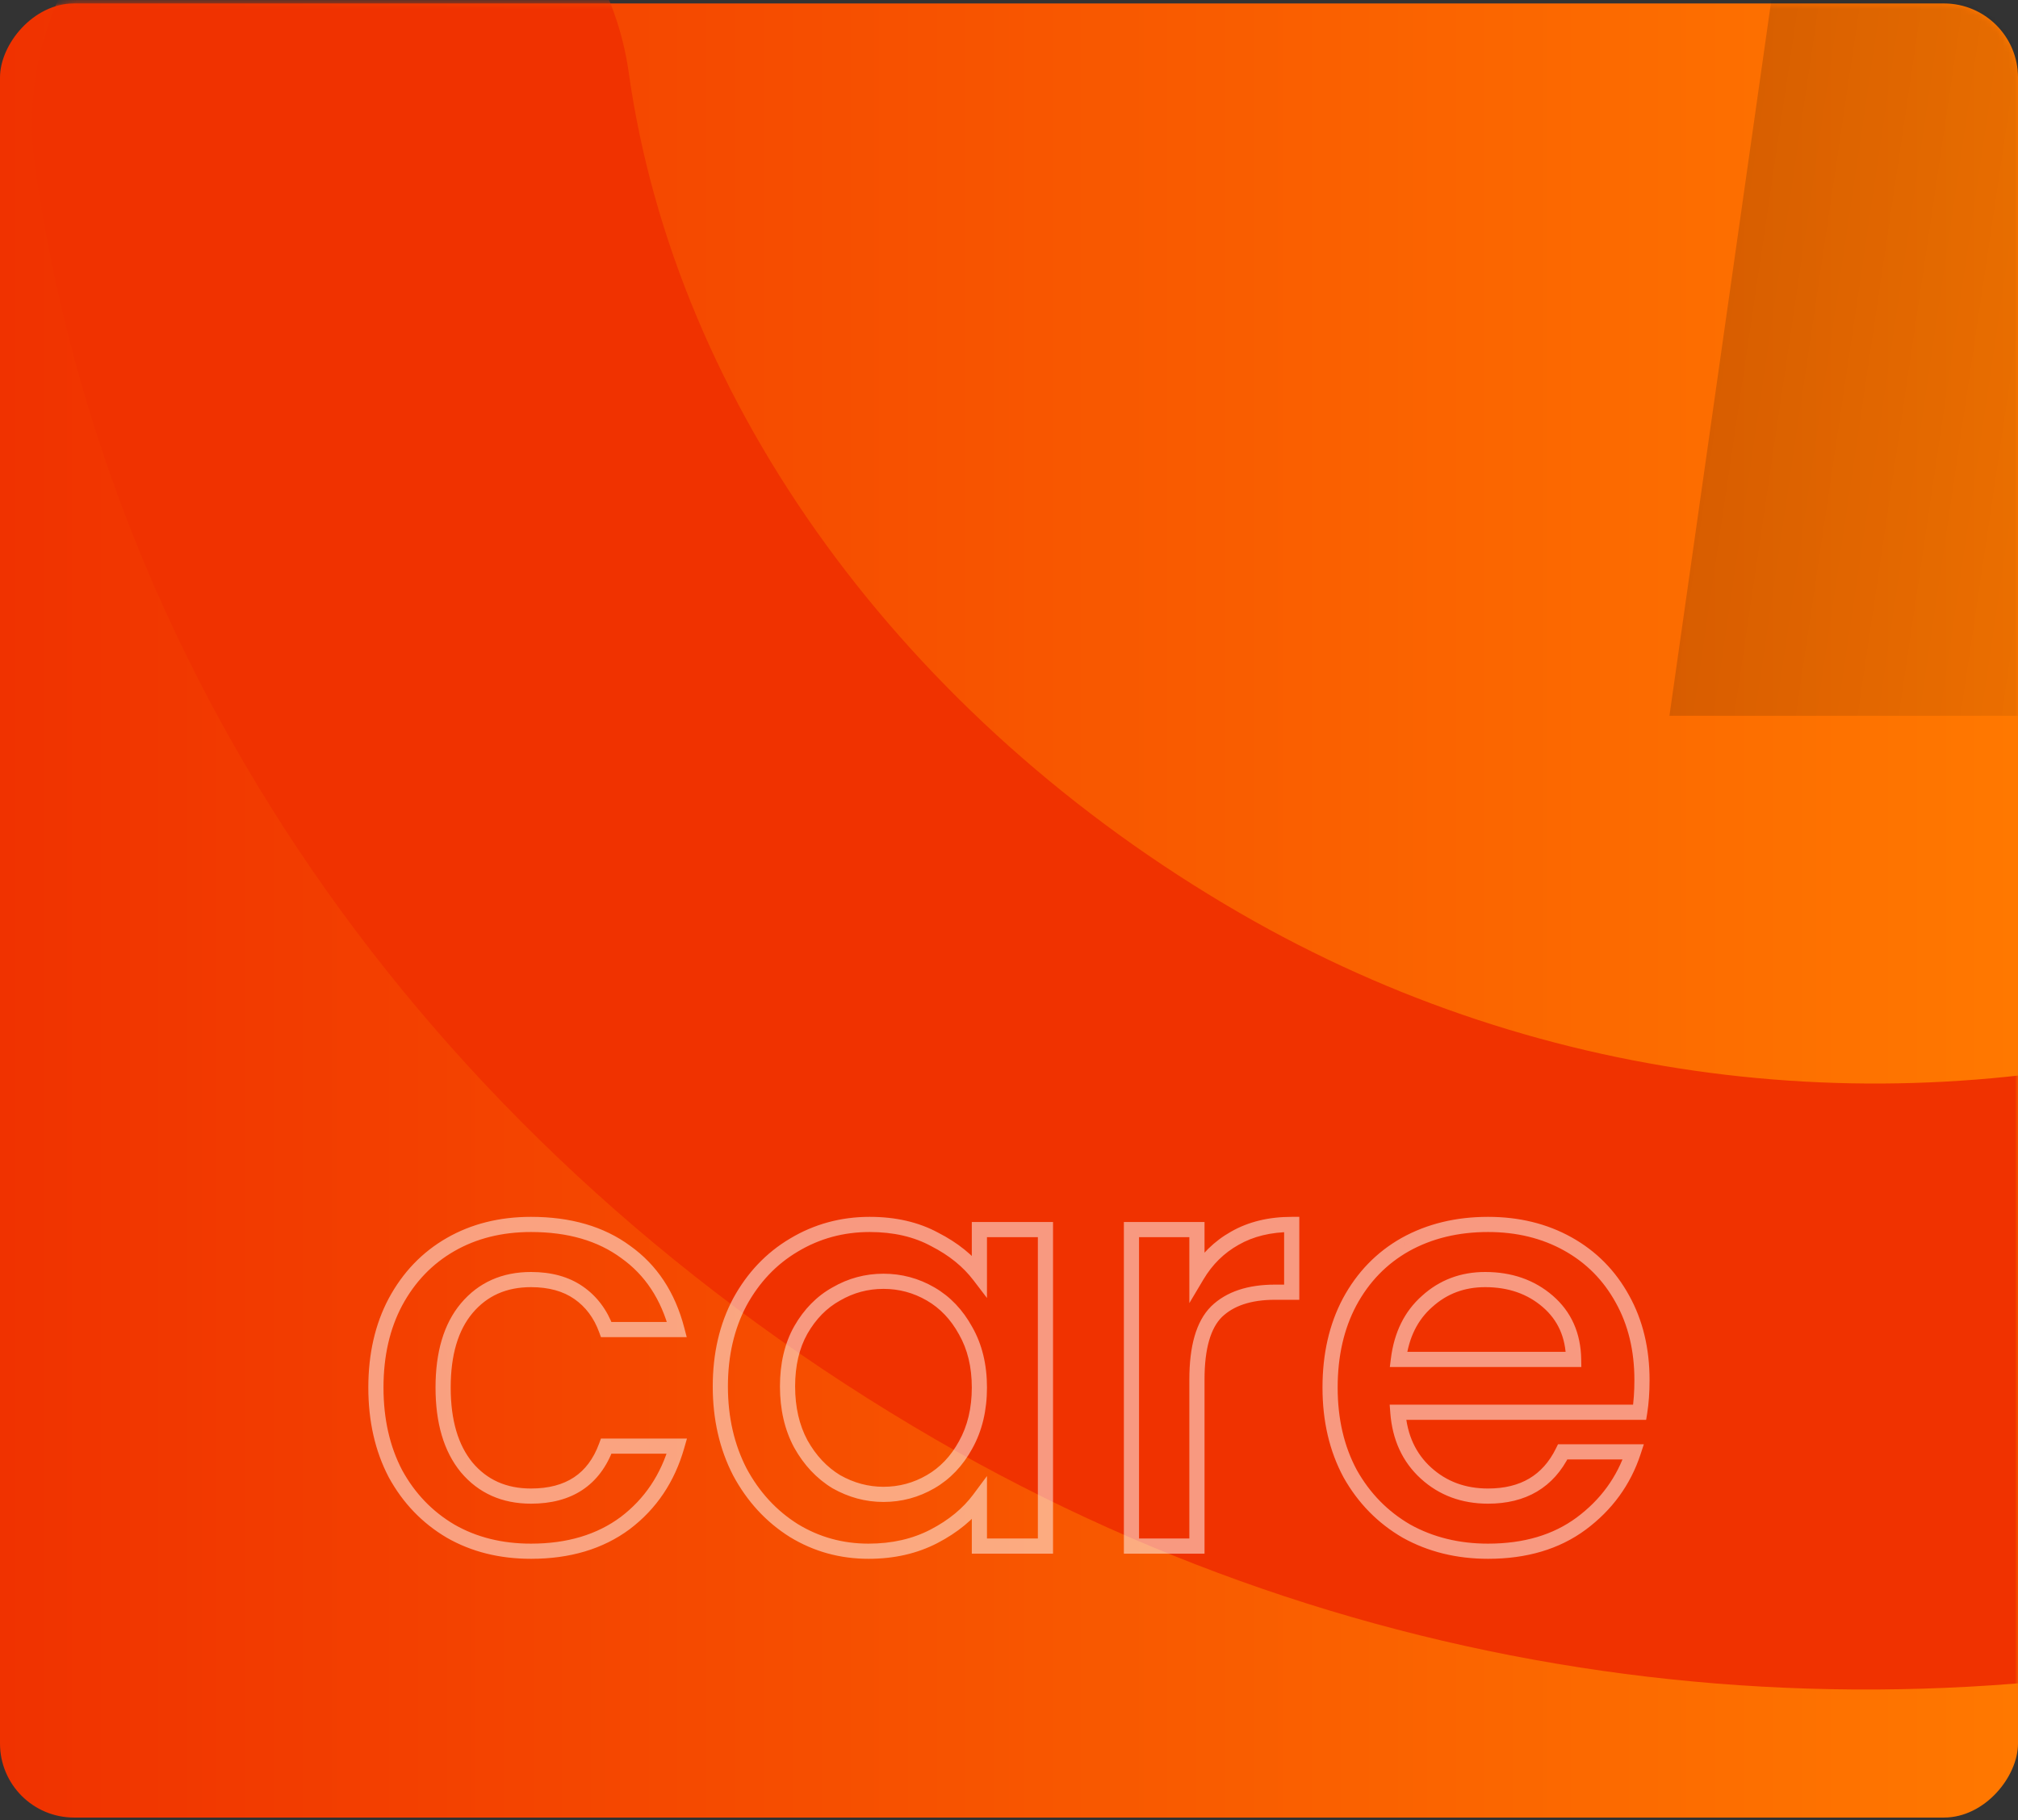
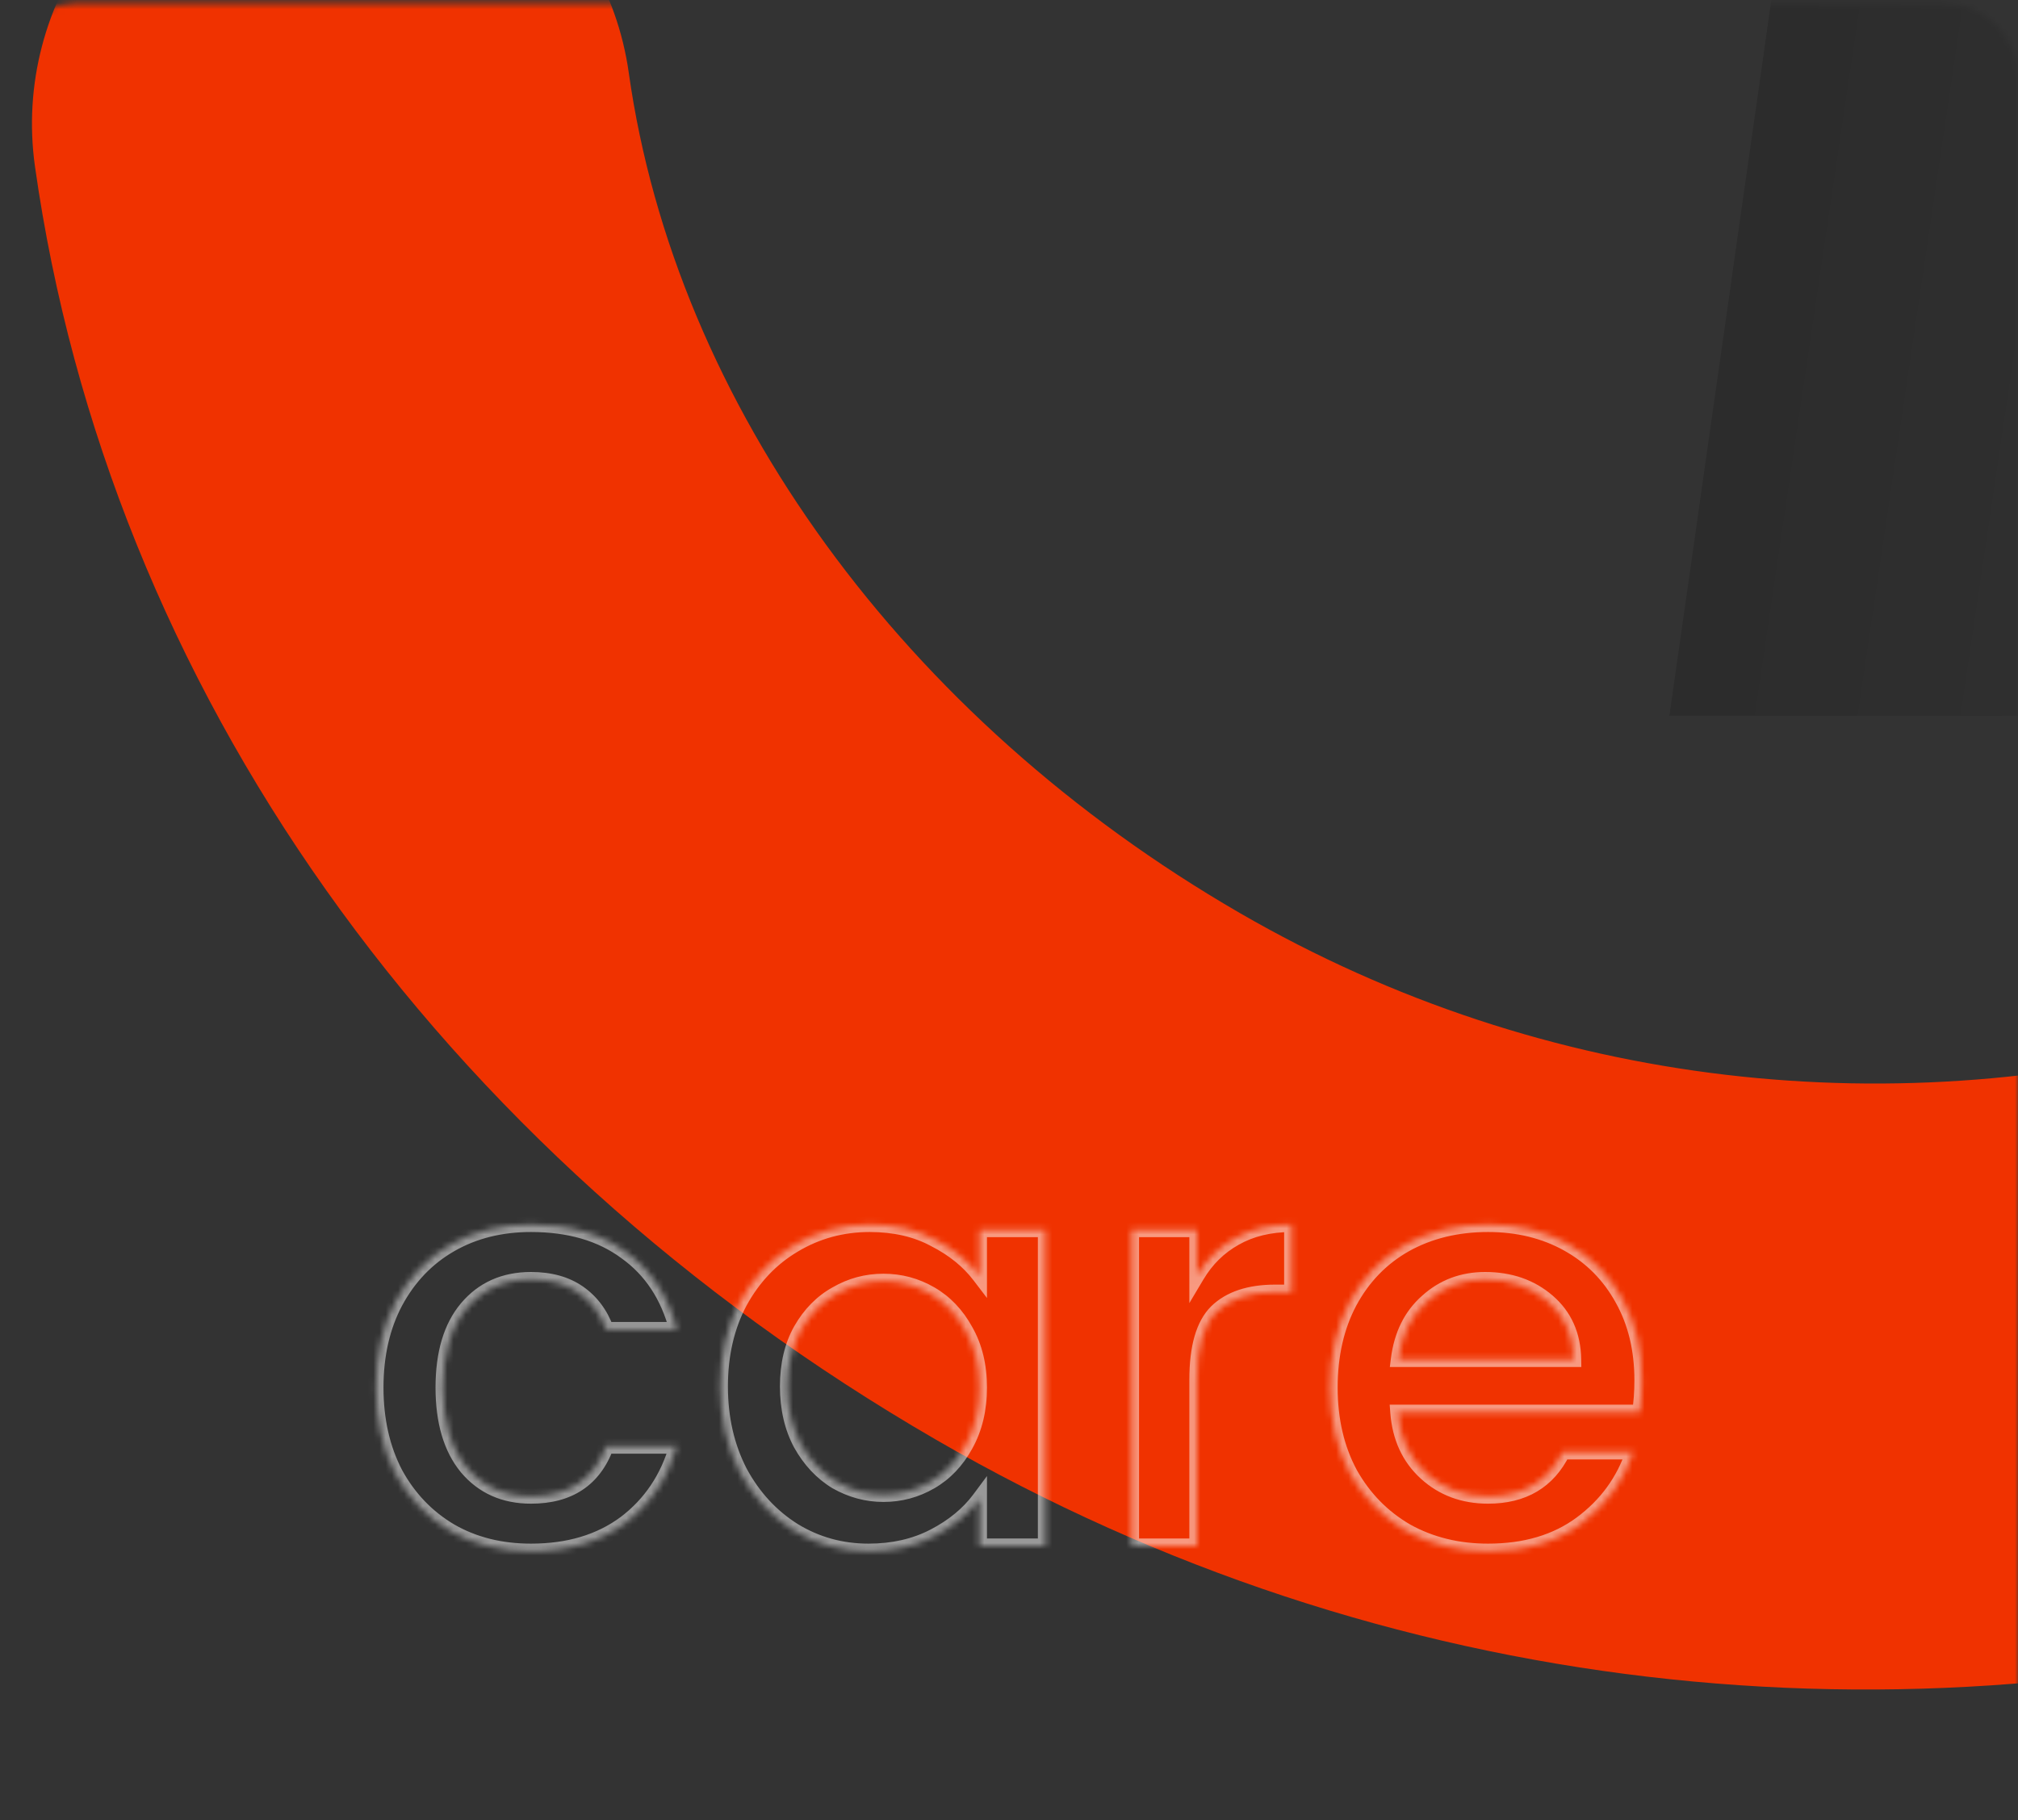
<svg xmlns="http://www.w3.org/2000/svg" width="327" height="295" viewBox="0 0 327 295" fill="none">
  <rect x="0" y="0" width="327" height="295" fill="#333333" stroke="none" />
-   <rect width="327" height="294" rx="12" transform="matrix(-1 0 0 1 327 0.559)" fill="url(#paint0_linear_7737_7413)" />
  <mask id="mask0_7737_7413" style="mask-type:alpha" maskUnits="userSpaceOnUse" x="0" y="0" width="327" height="295">
    <rect width="327" height="294" rx="12" transform="matrix(-1 0 0 1 327 0.559)" fill="url(#paint1_linear_7737_7413)" />
  </mask>
  <g mask="url(#mask0_7737_7413)">
    <path opacity="0.2" d="M408.546 116L424.96 -86.938L300.363 -93.652L270.519 116H408.546Z" fill="url(#paint2_linear_7737_7413)" />
    <path d="M572.06 116.807C486.364 265.633 297.781 317.903 151.678 233.326C70.815 186.515 17.59 111.289 5.665 26.965C1.918 0.22 20.344 -24.914 46.938 -29.135C73.515 -33.328 98.13 -14.976 101.889 11.812C109.478 65.581 146.481 116.463 200.847 147.935C300.711 205.745 429.657 170.005 488.232 68.28C546.807 -33.445 513.187 -163.256 413.324 -221.066C358.957 -252.538 296.508 -259.228 246.272 -238.934C221.227 -228.819 193.085 -241.045 183.43 -266.176C173.779 -291.379 186.247 -319.962 211.248 -330.065C290.043 -361.871 381.63 -353.267 462.493 -306.457C608.595 -221.88 657.74 -31.99 572.06 116.807Z" fill="#F03200" />
  </g>
  <g opacity="0.5">
    <mask id="path-5-outside-1_7737_7413" maskUnits="userSpaceOnUse" x="59" y="196.559" width="209" height="57" fill="black">
-       <rect fill="white" x="59" y="196.559" width="209" height="57" />
      <path d="M60.913 224.869C60.913 219.595 61.968 214.972 64.078 211C66.25 206.967 69.228 203.865 73.013 201.693C76.799 199.521 81.142 198.435 86.044 198.435C92.249 198.435 97.369 199.924 101.402 202.903C105.498 205.819 108.259 210.008 109.686 215.468H98.237C97.307 212.924 95.817 210.938 93.77 209.511C91.722 208.084 89.147 207.37 86.044 207.37C81.701 207.37 78.226 208.922 75.62 212.024C73.075 215.065 71.803 219.346 71.803 224.869C71.803 230.392 73.075 234.704 75.62 237.807C78.226 240.91 81.701 242.461 86.044 242.461C92.187 242.461 96.252 239.762 98.237 234.363H109.686C108.197 239.575 105.404 243.733 101.309 246.835C97.214 249.876 92.125 251.396 86.044 251.396C81.142 251.396 76.799 250.31 73.013 248.139C69.228 245.905 66.25 242.802 64.078 238.831C61.968 234.797 60.913 230.144 60.913 224.869ZM116.724 224.683C116.724 219.533 117.779 214.972 119.888 211C122.06 207.029 124.977 203.958 128.638 201.786C132.361 199.552 136.456 198.435 140.924 198.435C144.957 198.435 148.463 199.242 151.442 200.855C154.482 202.406 156.902 204.361 158.702 206.719V199.273H169.406V250.559H158.702V242.926C156.902 245.346 154.451 247.363 151.349 248.976C148.246 250.59 144.709 251.396 140.738 251.396C136.332 251.396 132.299 250.279 128.638 248.045C124.977 245.75 122.06 242.585 119.888 238.552C117.779 234.456 116.724 229.833 116.724 224.683ZM158.702 224.869C158.702 221.332 157.957 218.261 156.468 215.654C155.041 213.048 153.148 211.063 150.79 209.697C148.432 208.332 145.888 207.65 143.158 207.65C140.427 207.65 137.883 208.332 135.525 209.697C133.167 211 131.244 212.955 129.755 215.561C128.327 218.105 127.614 221.146 127.614 224.683C127.614 228.22 128.327 231.322 129.755 233.991C131.244 236.659 133.167 238.707 135.525 240.134C137.945 241.499 140.49 242.182 143.158 242.182C145.888 242.182 148.432 241.499 150.79 240.134C153.148 238.769 155.041 236.783 156.468 234.177C157.957 231.509 158.702 228.406 158.702 224.869ZM193.954 206.719C195.505 204.113 197.553 202.096 200.097 200.669C202.703 199.18 205.774 198.435 209.311 198.435V209.418H206.612C202.455 209.418 199.29 210.473 197.118 212.583C195.008 214.693 193.954 218.354 193.954 223.566V250.559H183.343V199.273H193.954V206.719ZM266.069 223.659C266.069 225.583 265.945 227.32 265.697 228.871H226.511C226.821 232.967 228.342 236.256 231.072 238.738C233.802 241.22 237.153 242.461 241.124 242.461C246.833 242.461 250.867 240.072 253.225 235.294H264.673C263.122 240.01 260.298 243.888 256.203 246.929C252.17 249.907 247.143 251.396 241.124 251.396C236.222 251.396 231.817 250.31 227.907 248.139C224.06 245.905 221.02 242.802 218.786 238.831C216.614 234.797 215.528 230.144 215.528 224.869C215.528 219.595 216.583 214.972 218.693 211C220.864 206.967 223.874 203.865 227.721 201.693C231.63 199.521 236.098 198.435 241.124 198.435C245.964 198.435 250.277 199.49 254.062 201.6C257.847 203.709 260.795 206.688 262.905 210.535C265.014 214.32 266.069 218.695 266.069 223.659ZM254.993 220.308C254.931 216.399 253.535 213.265 250.805 210.907C248.074 208.549 244.692 207.37 240.659 207.37C236.998 207.37 233.864 208.549 231.258 210.907C228.652 213.203 227.101 216.337 226.604 220.308H254.993Z" />
    </mask>
    <path d="M64.078 211L62.996 210.418L62.992 210.424L64.078 211ZM73.013 201.693L72.402 200.627L72.402 200.627L73.013 201.693ZM101.402 202.903L100.672 203.891L100.681 203.898L100.689 203.904L101.402 202.903ZM109.686 215.468V216.697H111.278L110.875 215.157L109.686 215.468ZM98.237 215.468L97.083 215.891L97.378 216.697H98.237V215.468ZM75.62 212.024L74.678 211.234L74.677 211.236L75.62 212.024ZM75.62 237.807L74.669 238.586L74.674 238.592L74.678 238.597L75.62 237.807ZM98.237 234.363V233.134H97.38L97.084 233.939L98.237 234.363ZM109.686 234.363L110.868 234.701L111.316 233.134H109.686V234.363ZM101.309 246.835L102.042 247.822L102.051 247.815L101.309 246.835ZM73.013 248.139L72.389 249.197L72.395 249.201L72.402 249.205L73.013 248.139ZM64.078 238.831L62.989 239.4L62.994 239.411L62.999 239.421L64.078 238.831ZM62.142 224.869C62.142 219.761 63.163 215.342 65.163 211.577L62.992 210.424C60.773 214.601 59.684 219.428 59.684 224.869H62.142ZM65.16 211.583C67.229 207.741 70.049 204.811 73.625 202.759L72.402 200.627C68.408 202.918 65.27 206.193 62.996 210.418L65.16 211.583ZM73.625 202.759C77.202 200.706 81.33 199.664 86.044 199.664V197.206C80.955 197.206 76.395 198.335 72.402 200.627L73.625 202.759ZM86.044 199.664C92.05 199.664 96.896 201.103 100.672 203.891L102.132 201.914C97.842 198.745 92.449 197.206 86.044 197.206V199.664ZM100.689 203.904C104.521 206.633 107.133 210.561 108.497 215.779L110.875 215.157C109.385 209.454 106.474 205.006 102.115 201.902L100.689 203.904ZM109.686 214.239H98.237V216.697H109.686V214.239ZM99.392 215.046C98.382 212.286 96.745 210.087 94.472 208.503L93.067 210.52C94.89 211.79 96.231 213.562 97.083 215.891L99.392 215.046ZM94.472 208.503C92.173 206.9 89.337 206.141 86.044 206.141V208.6C88.957 208.6 91.271 209.268 93.067 210.52L94.472 208.503ZM86.044 206.141C81.367 206.141 77.537 207.831 74.678 211.234L76.561 212.815C78.915 210.012 82.034 208.6 86.044 208.6V206.141ZM74.677 211.236C71.887 214.57 70.574 219.17 70.574 224.869H73.032C73.032 219.523 74.264 215.559 76.562 212.813L74.677 211.236ZM70.574 224.869C70.574 230.57 71.887 235.194 74.669 238.586L76.57 237.028C74.263 234.215 73.032 230.214 73.032 224.869H70.574ZM74.678 238.597C77.537 242 81.367 243.69 86.044 243.69V241.232C82.034 241.232 78.915 239.819 76.561 237.016L74.678 238.597ZM86.044 243.69C89.295 243.69 92.1 242.975 94.38 241.46C96.667 239.942 98.325 237.686 99.391 234.787L97.084 233.939C96.165 236.438 94.798 238.232 93.02 239.412C91.236 240.597 88.936 241.232 86.044 241.232V243.69ZM98.237 235.592H109.686V233.134H98.237V235.592ZM108.504 234.025C107.084 238.997 104.438 242.923 100.567 245.856L102.051 247.815C106.371 244.543 109.31 240.154 110.868 234.701L108.504 234.025ZM100.576 245.849C96.731 248.703 91.914 250.167 86.044 250.167V252.625C92.337 252.625 97.696 251.049 102.042 247.822L100.576 245.849ZM86.044 250.167C81.33 250.167 77.202 249.125 73.625 247.072L72.402 249.205C76.395 251.496 80.955 252.625 86.044 252.625V250.167ZM73.638 247.08C70.049 244.962 67.225 242.024 65.156 238.241L62.999 239.421C65.274 243.58 68.407 246.847 72.389 249.197L73.638 247.08ZM65.167 238.261C63.163 234.43 62.142 229.977 62.142 224.869H59.684C59.684 230.31 60.773 235.165 62.989 239.4L65.167 238.261ZM119.888 211L118.81 210.411L118.806 210.417L118.803 210.424L119.888 211ZM128.638 201.786L129.265 202.843L129.27 202.84L128.638 201.786ZM151.442 200.855L150.856 201.936L150.87 201.943L150.883 201.95L151.442 200.855ZM158.702 206.719L157.725 207.465L159.931 210.355V206.719H158.702ZM158.702 199.273V198.044H157.473V199.273H158.702ZM169.406 199.273H170.635V198.044H169.406V199.273ZM169.406 250.559V251.788H170.635V250.559H169.406ZM158.702 250.559H157.473V251.788H158.702V250.559ZM158.702 242.926H159.931V239.213L157.715 242.193L158.702 242.926ZM151.349 248.976L150.782 247.886L150.782 247.886L151.349 248.976ZM128.638 248.045L127.985 249.087L127.991 249.091L127.997 249.095L128.638 248.045ZM119.888 238.552L118.796 239.114L118.801 239.124L118.806 239.134L119.888 238.552ZM156.468 215.654L155.39 216.245L155.395 216.255L155.401 216.264L156.468 215.654ZM150.79 209.697L150.174 210.761L150.174 210.761L150.79 209.697ZM135.525 209.697L136.12 210.773L136.131 210.767L136.141 210.761L135.525 209.697ZM129.755 215.561L128.687 214.951L128.683 214.96L129.755 215.561ZM129.755 233.991L128.671 234.57L128.676 234.58L128.681 234.59L129.755 233.991ZM135.525 240.134L134.889 241.185L134.905 241.195L134.921 241.204L135.525 240.134ZM150.79 240.134L151.406 241.198L151.406 241.198L150.79 240.134ZM156.468 234.177L155.395 233.578L155.39 233.587L156.468 234.177ZM117.953 224.683C117.953 219.704 118.971 215.347 120.974 211.577L118.803 210.424C116.586 214.597 115.495 219.361 115.495 224.683H117.953ZM120.967 211.59C123.04 207.8 125.805 204.895 129.265 202.843L128.011 200.729C124.148 203.02 121.081 206.259 118.81 210.411L120.967 211.59ZM129.27 202.84C132.796 200.724 136.672 199.664 140.924 199.664V197.206C136.24 197.206 131.925 198.38 128.005 200.732L129.27 202.84ZM140.924 199.664C144.792 199.664 148.089 200.437 150.856 201.936L152.027 199.774C148.837 198.047 145.123 197.206 140.924 197.206V199.664ZM150.883 201.95C153.784 203.43 156.052 205.273 157.725 207.465L159.679 205.973C157.752 203.448 155.18 201.382 152 199.76L150.883 201.95ZM159.931 206.719V199.273H157.473V206.719H159.931ZM158.702 200.502H169.406V198.044H158.702V200.502ZM168.177 199.273V250.559H170.635V199.273H168.177ZM169.406 249.329H158.702V251.788H169.406V249.329ZM159.931 250.559V242.926H157.473V250.559H159.931ZM157.715 242.193C156.043 244.442 153.745 246.345 150.782 247.886L151.916 250.067C155.157 248.381 157.761 246.251 159.688 243.66L157.715 242.193ZM150.782 247.886C147.877 249.396 144.539 250.167 140.738 250.167V252.625C144.879 252.625 148.615 251.783 151.916 250.067L150.782 247.886ZM140.738 250.167C136.551 250.167 132.741 249.109 129.278 246.996L127.997 249.095C131.857 251.45 136.113 252.625 140.738 252.625V250.167ZM129.291 247.004C125.821 244.828 123.048 241.826 120.97 237.969L118.806 239.134C121.073 243.343 124.132 246.671 127.985 249.087L129.291 247.004ZM120.981 237.989C118.971 234.087 117.953 229.661 117.953 224.683H115.495C115.495 230.006 116.586 234.825 118.796 239.114L120.981 237.989ZM159.931 224.869C159.931 221.157 159.148 217.867 157.535 215.045L155.401 216.264C156.766 218.654 157.473 221.508 157.473 224.869H159.931ZM157.546 215.064C156.021 212.279 153.976 210.121 151.406 208.634L150.174 210.761C152.32 212.004 154.06 213.817 155.39 216.245L157.546 215.064ZM151.406 208.634C148.86 207.16 146.104 206.421 143.158 206.421V208.879C145.672 208.879 148.004 209.505 150.174 210.761L151.406 208.634ZM143.158 206.421C140.212 206.421 137.455 207.16 134.91 208.634L136.141 210.761C138.312 209.505 140.643 208.879 143.158 208.879V206.421ZM134.931 208.622C132.354 210.046 130.275 212.173 128.687 214.951L130.822 216.171C132.212 213.738 133.981 211.955 136.12 210.773L134.931 208.622ZM128.683 214.96C127.133 217.723 126.385 220.98 126.385 224.683H128.843C128.843 221.312 129.522 218.488 130.826 216.163L128.683 214.96ZM126.385 224.683C126.385 228.388 127.133 231.696 128.671 234.57L130.838 233.411C129.521 230.949 128.843 228.052 128.843 224.683H126.385ZM128.681 234.59C130.263 237.423 132.329 239.636 134.889 241.185L136.162 239.082C134.005 237.777 132.225 235.894 130.828 233.392L128.681 234.59ZM134.921 241.204C137.518 242.669 140.269 243.411 143.158 243.411V240.952C140.71 240.952 138.373 240.329 136.129 239.063L134.921 241.204ZM143.158 243.411C146.104 243.411 148.86 242.671 151.406 241.198L150.174 239.07C148.004 240.327 145.672 240.952 143.158 240.952V243.411ZM151.406 241.198C153.976 239.71 156.021 237.552 157.546 234.767L155.39 233.587C154.06 236.014 152.32 237.828 150.174 239.07L151.406 241.198ZM157.541 234.776C159.148 231.898 159.931 228.582 159.931 224.869H157.473C157.473 228.23 156.767 231.12 155.395 233.578L157.541 234.776ZM193.954 206.719H192.724V211.187L195.01 207.348L193.954 206.719ZM200.097 200.669L200.698 201.741L200.707 201.736L200.097 200.669ZM209.311 198.435H210.541V197.206H209.311V198.435ZM209.311 209.418V210.647H210.541V209.418H209.311ZM197.118 212.583L196.262 211.701L196.255 211.707L196.249 211.714L197.118 212.583ZM193.954 250.559V251.788H195.183V250.559H193.954ZM183.343 250.559H182.114V251.788H183.343V250.559ZM183.343 199.273V198.044H182.114V199.273H183.343ZM193.954 199.273H195.183V198.044H193.954V199.273ZM195.01 207.348C196.455 204.919 198.349 203.058 200.698 201.741L199.495 199.597C196.756 201.134 194.554 203.307 192.897 206.09L195.01 207.348ZM200.707 201.736C203.096 200.37 205.95 199.664 209.311 199.664V197.206C205.599 197.206 202.309 197.989 199.487 199.602L200.707 201.736ZM208.082 198.435V209.418H210.541V198.435H208.082ZM209.311 208.189H206.612V210.647H209.311V208.189ZM206.612 208.189C202.256 208.189 198.737 209.296 196.262 211.701L197.975 213.464C199.843 211.65 202.653 210.647 206.612 210.647V208.189ZM196.249 211.714C193.787 214.175 192.724 218.253 192.724 223.566H195.183C195.183 218.454 196.229 215.21 197.987 213.452L196.249 211.714ZM192.724 223.566V250.559H195.183V223.566H192.724ZM193.954 249.329H183.343V251.788H193.954V249.329ZM184.572 250.559V199.273H182.114V250.559H184.572ZM183.343 200.502H193.954V198.044H183.343V200.502ZM192.724 199.273V206.719H195.183V199.273H192.724ZM265.697 228.871V230.101H266.745L266.911 229.066L265.697 228.871ZM226.511 228.871V227.642H225.185L225.286 228.964L226.511 228.871ZM231.072 238.738L230.245 239.647L230.245 239.647L231.072 238.738ZM253.225 235.294V234.065H252.46L252.122 234.75L253.225 235.294ZM264.673 235.294L265.841 235.678L266.371 234.065H264.673V235.294ZM256.203 246.929L256.933 247.917L256.936 247.915L256.203 246.929ZM227.907 248.139L227.29 249.201L227.3 249.207L227.31 249.213L227.907 248.139ZM218.786 238.831L217.704 239.413L217.709 239.423L217.714 239.433L218.786 238.831ZM218.693 211L217.61 210.418L217.607 210.424L218.693 211ZM227.721 201.693L227.124 200.618L227.117 200.622L227.721 201.693ZM254.062 201.6L254.661 200.526L254.661 200.526L254.062 201.6ZM262.905 210.535L261.827 211.126L261.831 211.133L262.905 210.535ZM254.993 220.308V221.537H256.242L256.222 220.289L254.993 220.308ZM250.805 210.907L251.608 209.977L251.608 209.977L250.805 210.907ZM231.258 210.907L232.071 211.83L232.077 211.824L232.083 211.819L231.258 210.907ZM226.604 220.308L225.385 220.156L225.212 221.537H226.604V220.308ZM264.84 223.659C264.84 225.532 264.719 227.203 264.483 228.677L266.911 229.066C267.171 227.438 267.298 225.634 267.298 223.659H264.84ZM265.697 227.642H226.511V230.101H265.697V227.642ZM225.286 228.964C225.617 233.334 227.256 236.929 230.245 239.647L231.899 237.828C229.428 235.582 228.026 232.599 227.737 228.779L225.286 228.964ZM230.245 239.647C233.22 242.351 236.873 243.69 241.124 243.69V241.232C237.433 241.232 234.385 240.088 231.899 237.828L230.245 239.647ZM241.124 243.69C244.151 243.69 246.814 243.056 249.057 241.727C251.306 240.395 253.057 238.41 254.327 235.838L252.122 234.75C251.034 236.955 249.589 238.555 247.805 239.612C246.015 240.672 243.806 241.232 241.124 241.232V243.69ZM253.225 236.523H264.673V234.065H253.225V236.523ZM263.506 234.91C262.036 239.378 259.368 243.048 255.47 245.942L256.936 247.915C261.229 244.728 264.208 240.642 265.841 235.678L263.506 234.91ZM255.473 245.94C251.691 248.733 246.935 250.167 241.124 250.167V252.625C247.352 252.625 252.649 251.081 256.933 247.917L255.473 245.94ZM241.124 250.167C236.411 250.167 232.214 249.125 228.504 247.064L227.31 249.213C231.42 251.496 236.034 252.625 241.124 252.625V250.167ZM228.525 247.076C224.872 244.955 221.986 242.013 219.857 238.228L217.714 239.433C220.053 243.591 223.248 246.855 227.29 249.201L228.525 247.076ZM219.868 238.248C217.806 234.419 216.757 229.971 216.757 224.869H214.299C214.299 230.316 215.422 235.176 217.704 239.413L219.868 238.248ZM216.757 224.869C216.757 219.761 217.778 215.342 219.778 211.577L217.607 210.424C215.388 214.601 214.299 219.428 214.299 224.869H216.757ZM219.775 211.583C221.841 207.746 224.688 204.816 228.325 202.763L227.117 200.622C223.06 202.913 219.888 206.188 217.61 210.418L219.775 211.583ZM228.318 202.767C232.023 200.709 236.281 199.664 241.124 199.664V197.206C235.916 197.206 231.238 198.333 227.124 200.618L228.318 202.767ZM241.124 199.664C245.78 199.664 249.882 200.677 253.464 202.673L254.661 200.526C250.672 198.303 246.149 197.206 241.124 197.206V199.664ZM253.464 202.673C257.044 204.669 259.827 207.479 261.827 211.126L263.982 209.944C261.763 205.897 258.65 202.75 254.661 200.526L253.464 202.673ZM261.831 211.133C263.825 214.711 264.84 218.874 264.84 223.659H267.298C267.298 218.516 266.204 213.93 263.978 209.937L261.831 211.133ZM256.222 220.289C256.155 216.062 254.627 212.585 251.608 209.977L250.001 211.838C252.442 213.946 253.707 216.736 253.764 220.328L256.222 220.289ZM251.608 209.977C248.628 207.403 244.95 206.141 240.659 206.141V208.6C244.435 208.6 247.521 209.695 250.001 211.838L251.608 209.977ZM240.659 206.141C236.707 206.141 233.276 207.424 230.434 209.996L232.083 211.819C234.453 209.674 237.289 208.6 240.659 208.6V206.141ZM230.446 209.985C227.58 212.509 225.912 215.935 225.385 220.156L227.824 220.461C228.289 216.739 229.724 213.897 232.071 211.83L230.446 209.985ZM226.604 221.537H254.993V219.079H226.604V221.537Z" fill="white" mask="url(#path-5-outside-1_7737_7413)" />
  </g>
  <defs>
    <linearGradient id="paint0_linear_7737_7413" x1="1.21817e-06" y1="147" x2="327" y2="147" gradientUnits="userSpaceOnUse">
      <stop stop-color="#FF7800" />
      <stop offset="1" stop-color="#F03200" />
    </linearGradient>
    <linearGradient id="paint1_linear_7737_7413" x1="1.21817e-06" y1="147" x2="327" y2="147" gradientUnits="userSpaceOnUse">
      <stop stop-color="#F6C847" />
      <stop offset="1" stop-color="#EB9629" />
    </linearGradient>
    <linearGradient id="paint2_linear_7737_7413" x1="244.406" y1="-30.98" x2="410.784" y2="-6.359" gradientUnits="userSpaceOnUse">
      <stop />
      <stop offset="1" stop-opacity="0" />
    </linearGradient>
  </defs>
</svg>